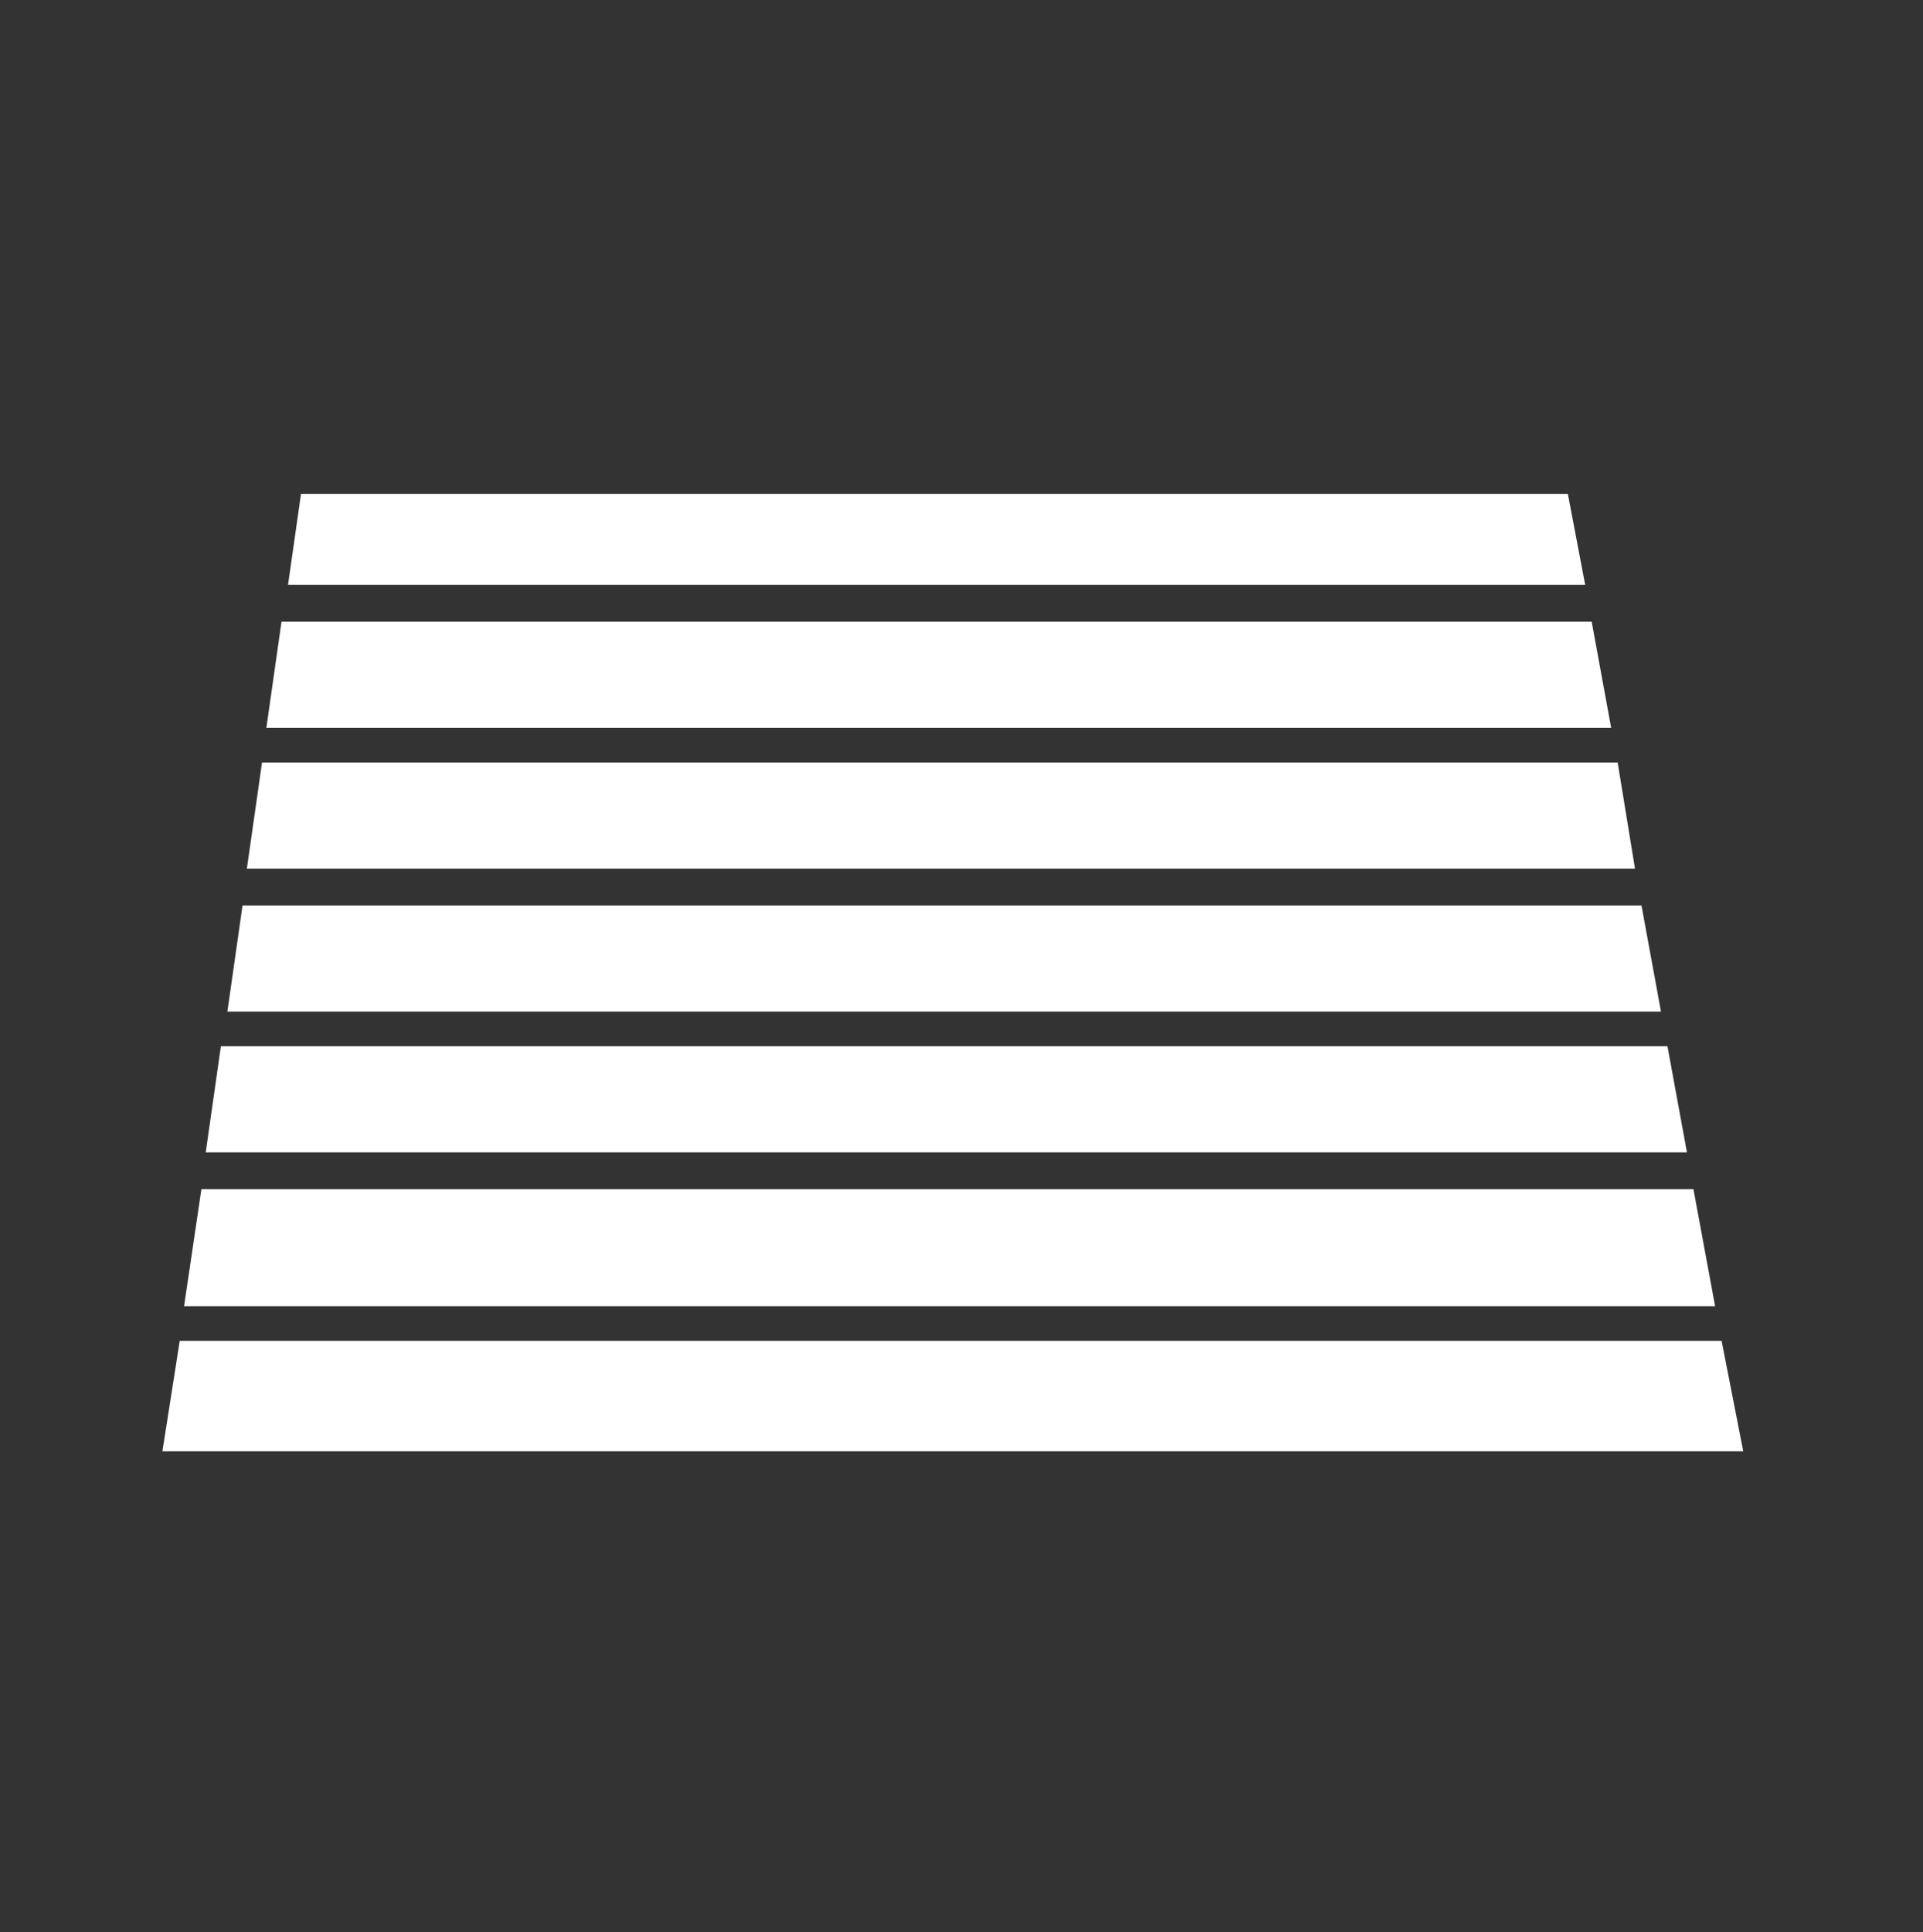
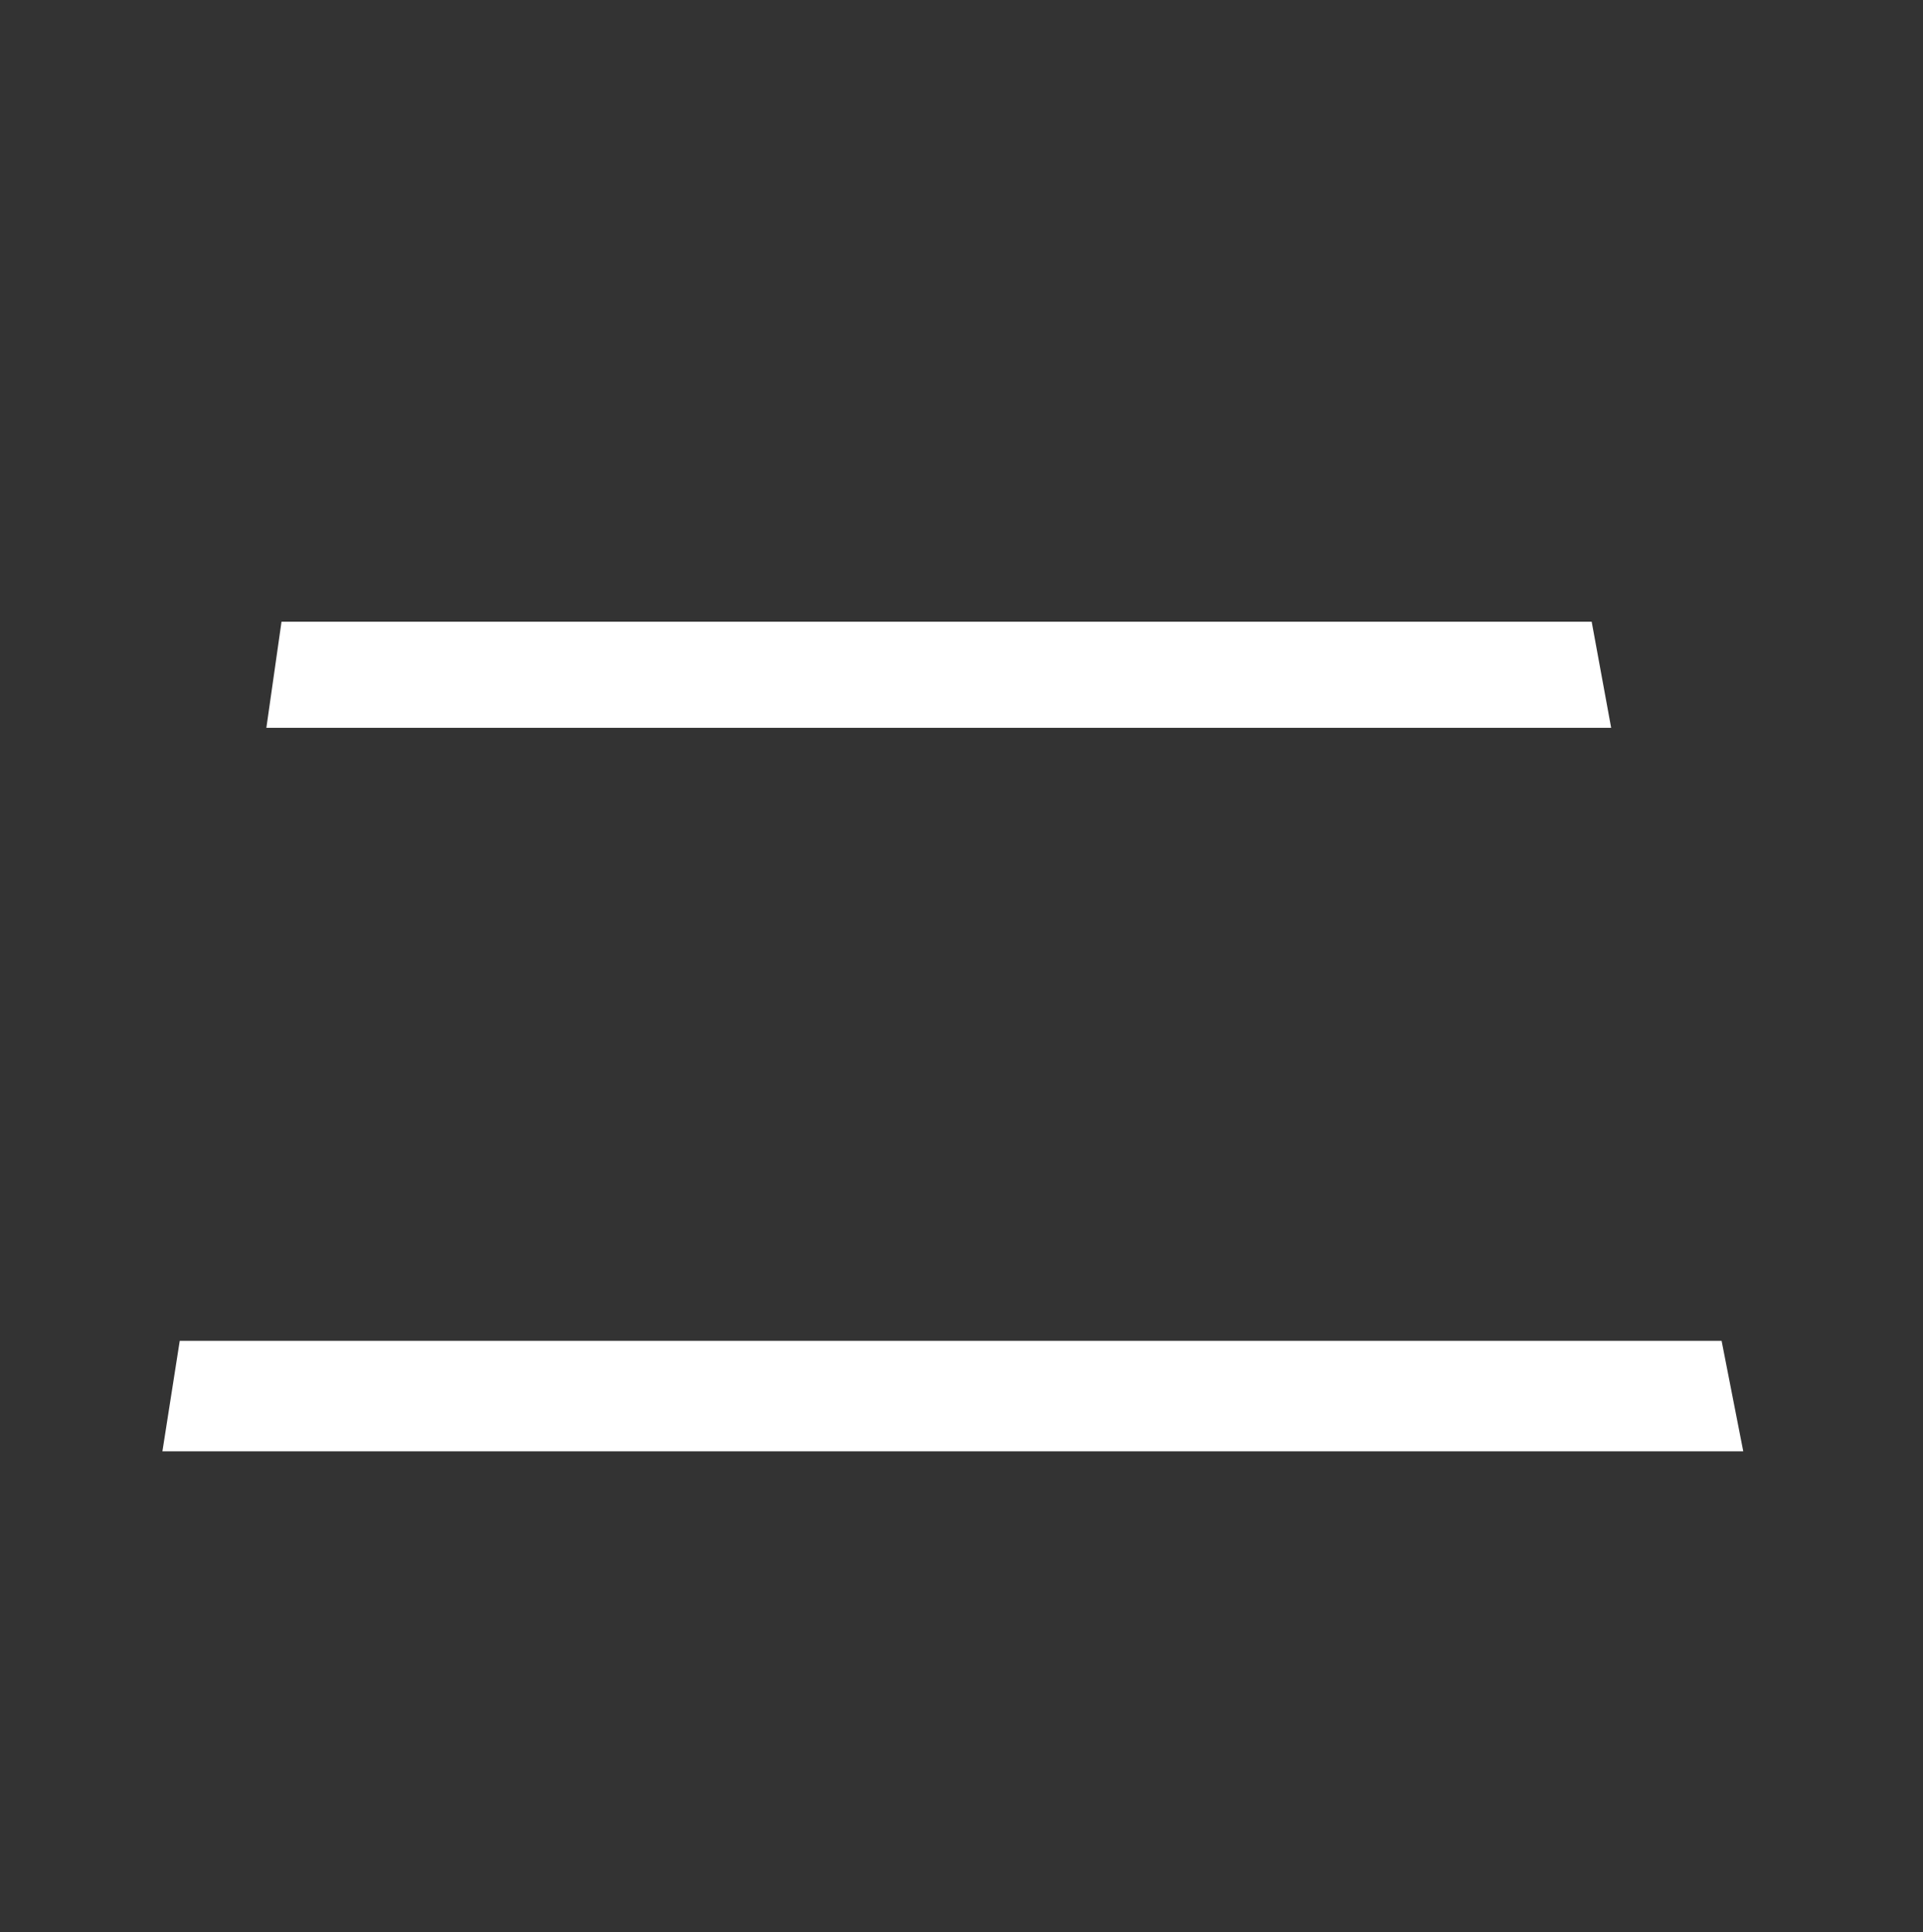
<svg xmlns="http://www.w3.org/2000/svg" version="1.1" id="Calque_1" x="0px" y="0px" viewBox="0 0 88.8 89.2" style="enable-background:new 0 0 88.8 89.2;" xml:space="preserve">
  <rect x="0" y="0" width="88.8" height="89.2" fill="#333333" stroke="none" />
  <style type="text/css">
	.st0{fill:#FFFFFF;}
</style>
  <g>
-     <polygon class="st0" points="75.8,41.8 11.2,41.8 10.5,46.7 76.7,46.7  " />
-     <polygon class="st0" points="77,48.3 10.2,48.3 9.5,53.2 77.9,53.2  " />
-     <polygon class="st0" points="72.4,22.8 72.4,22.8 13.9,22.8 13.9,22.8 13.3,27 73.2,27  " />
    <polygon class="st0" points="73.5,28.7 13,28.7 12.3,33.6 74.4,33.6  " />
    <polygon class="st0" points="7.5,67 80.5,67 79.5,61.9 8.3,61.9  " />
-     <polygon class="st0" points="74.7,35.2 12.1,35.2 11.4,40.1 75.5,40.1  " />
-     <polygon class="st0" points="78.2,54.9 9.3,54.9 8.5,60.3 79.2,60.3  " />
  </g>
</svg>